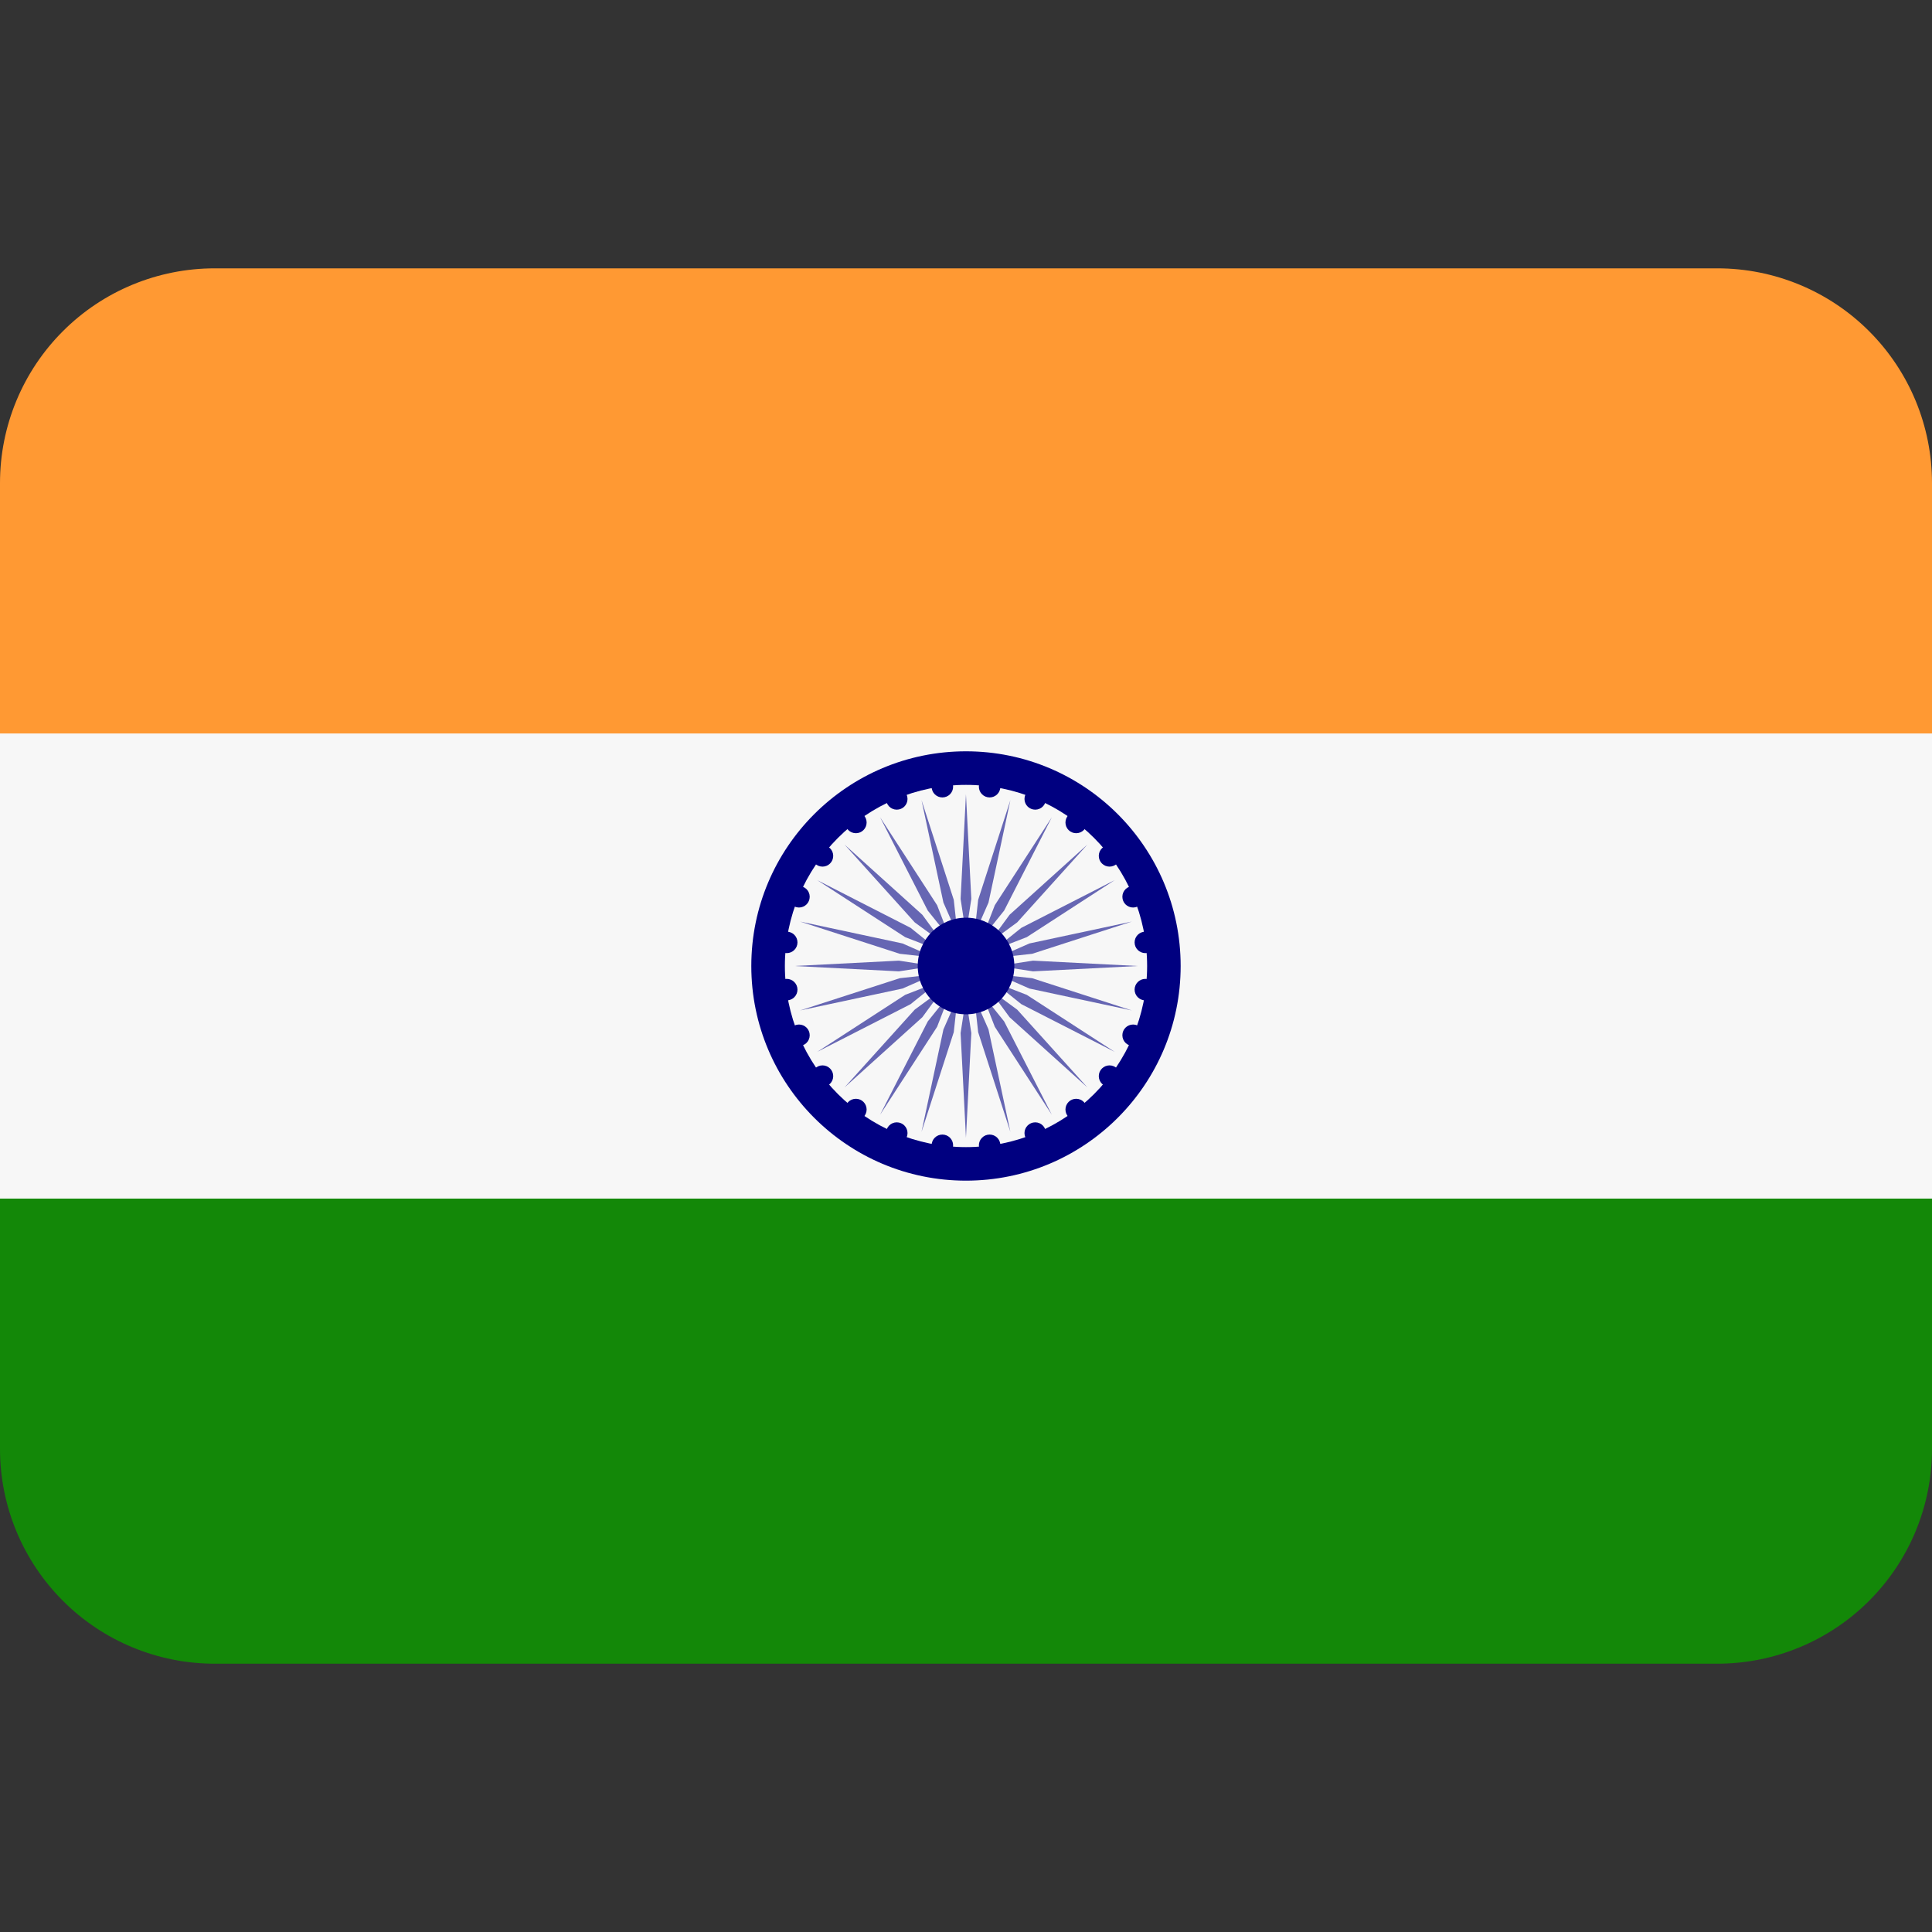
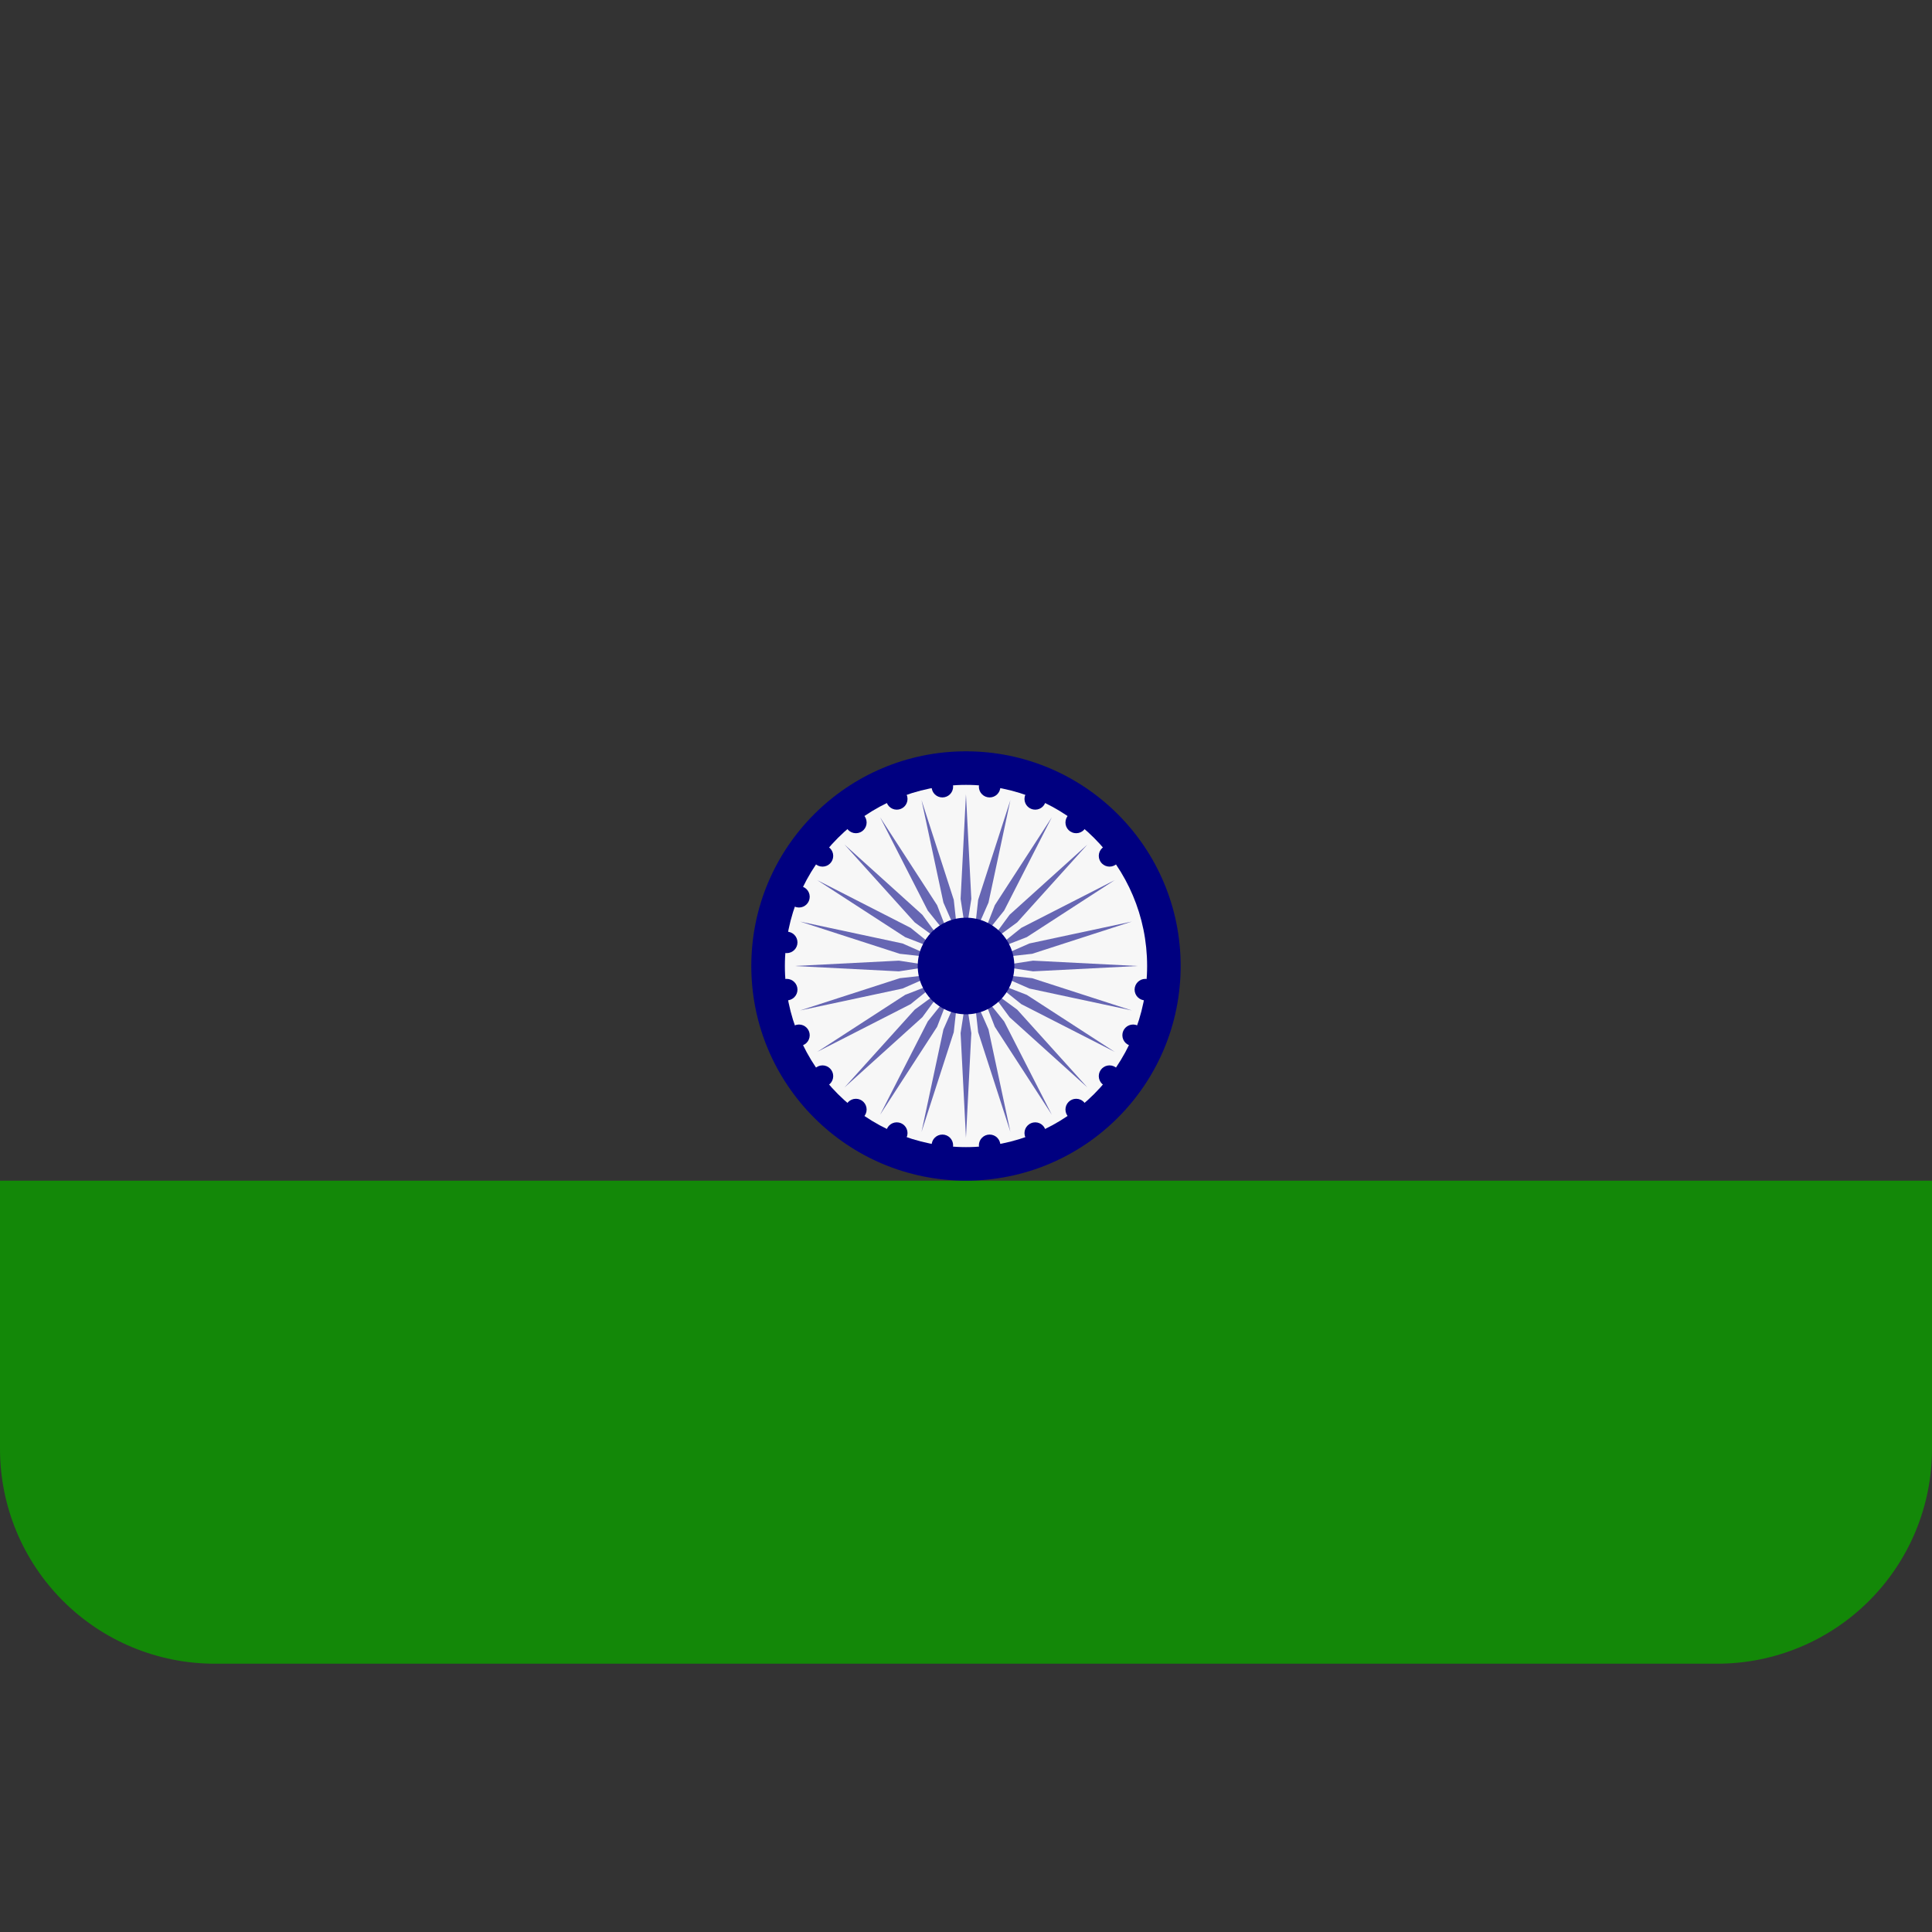
<svg xmlns="http://www.w3.org/2000/svg" width="48" height="48" viewBox="0 0 48 48" fill="none">
  <rect x="0" y="0" width="48" height="48" fill="#333333" stroke="none" />
  <g clip-path="url(#clip0_1254_5679)">
    <path d="M0 36C0 37.415 0.562 38.771 1.562 39.771C2.562 40.772 3.919 41.334 5.333 41.334H42.667C44.081 41.334 45.438 40.772 46.438 39.771C47.438 38.771 48 37.415 48 36V29.334H0V36Z" fill="#138808" />
-     <path d="M48 18.666V12C48 10.585 47.438 9.229 46.438 8.229C45.438 7.228 44.081 6.667 42.667 6.667H5.333C3.919 6.667 2.562 7.228 1.562 8.229C0.562 9.229 0 10.585 0 12L0 18.666H48Z" fill="#FF9933" />
-     <path d="M0 18.223H48V29.779H0V18.223Z" fill="#F7F7F7" />
+     <path d="M0 18.223H48H0V18.223Z" fill="#F7F7F7" />
    <path d="M23.999 29.333C26.945 29.333 29.333 26.945 29.333 24C29.333 21.054 26.945 18.666 23.999 18.666C21.054 18.666 18.666 21.054 18.666 24C18.666 26.945 21.054 29.333 23.999 29.333Z" fill="#000080" />
    <path d="M24 28.5C26.485 28.5 28.5 26.485 28.5 24C28.5 21.515 26.485 19.5 24 19.5C21.515 19.5 19.5 21.515 19.5 24C19.5 26.485 21.515 28.5 24 28.5Z" fill="#F7F7F7" />
    <path d="M24.132 22.333L23.999 23.2L23.866 22.333L23.999 19.733L24.132 22.333ZM22.895 19.879L23.439 22.424L23.792 23.227L23.696 22.356L22.895 19.879ZM21.866 20.305L23.05 22.623L23.599 23.307L23.282 22.489L21.866 20.305ZM20.982 20.983L22.726 22.916L23.434 23.435L22.915 22.727L20.982 20.983ZM20.304 21.867L22.488 23.283L23.306 23.6L22.622 23.051L20.304 21.867ZM19.878 22.896L22.355 23.697L23.226 23.793L22.423 23.44L19.878 22.896ZM19.732 24L22.332 24.133L23.199 24L22.332 23.867L19.732 24ZM19.878 25.104L22.423 24.56L23.226 24.207L22.355 24.303L19.878 25.104ZM20.304 26.133L22.622 24.949L23.306 24.4L22.488 24.717L20.304 26.133ZM20.982 27.017L22.915 25.273L23.434 24.565L22.726 25.084L20.982 27.017ZM21.866 27.695L23.282 25.511L23.599 24.693L23.05 25.377L21.866 27.695ZM22.895 28.121L23.696 25.644L23.792 24.773L23.439 25.576L22.895 28.121ZM23.999 28.267L24.132 25.667L23.999 24.8L23.866 25.667L23.999 28.267ZM25.103 28.121L24.559 25.576L24.206 24.773L24.302 25.644L25.103 28.121ZM26.132 27.695L24.948 25.377L24.399 24.693L24.716 25.511L26.132 27.695ZM27.016 27.017L25.272 25.084L24.564 24.565L25.083 25.273L27.016 27.017ZM27.694 26.133L25.51 24.717L24.692 24.4L25.376 24.949L27.694 26.133ZM28.12 25.104L25.643 24.303L24.772 24.207L25.575 24.56L28.12 25.104ZM28.266 24L25.666 23.867L24.799 24L25.666 24.133L28.266 24ZM28.12 22.896L25.575 23.44L24.772 23.793L25.643 23.697L28.12 22.896ZM27.694 21.867L25.376 23.051L24.692 23.6L25.51 23.283L27.694 21.867ZM27.016 20.983L25.083 22.727L24.564 23.435L25.272 22.916L27.016 20.983ZM26.132 20.305L24.716 22.489L24.399 23.307L24.948 22.623L26.132 20.305ZM25.103 19.879L24.302 22.356L24.206 23.227L24.559 22.424L25.103 19.879Z" fill="#6666B3" />
    <path d="M23.413 19.812C23.56 19.812 23.68 19.693 23.68 19.546C23.68 19.398 23.56 19.279 23.413 19.279C23.266 19.279 23.146 19.398 23.146 19.546C23.146 19.693 23.266 19.812 23.413 19.812Z" fill="#000080" />
    <path d="M22.28 20.116C22.428 20.116 22.547 19.997 22.547 19.85C22.547 19.702 22.428 19.583 22.28 19.583C22.133 19.583 22.014 19.702 22.014 19.85C22.014 19.997 22.133 20.116 22.28 20.116Z" fill="#000080" />
    <path d="M21.265 20.701C21.412 20.701 21.531 20.582 21.531 20.435C21.531 20.287 21.412 20.168 21.265 20.168C21.117 20.168 20.998 20.287 20.998 20.435C20.998 20.582 21.117 20.701 21.265 20.701Z" fill="#000080" />
    <path d="M20.435 21.531C20.582 21.531 20.701 21.412 20.701 21.264C20.701 21.117 20.582 20.998 20.435 20.998C20.287 20.998 20.168 21.117 20.168 21.264C20.168 21.412 20.287 21.531 20.435 21.531Z" fill="#000080" />
    <path d="M19.851 22.547C19.998 22.547 20.117 22.428 20.117 22.28C20.117 22.133 19.998 22.014 19.851 22.014C19.703 22.014 19.584 22.133 19.584 22.28C19.584 22.428 19.703 22.547 19.851 22.547Z" fill="#000080" />
    <path d="M19.546 23.68C19.693 23.68 19.813 23.561 19.813 23.414C19.813 23.266 19.693 23.147 19.546 23.147C19.399 23.147 19.279 23.266 19.279 23.414C19.279 23.561 19.399 23.68 19.546 23.68Z" fill="#000080" />
    <path d="M19.546 24.854C19.693 24.854 19.813 24.734 19.813 24.587C19.813 24.44 19.693 24.32 19.546 24.32C19.399 24.32 19.279 24.44 19.279 24.587C19.279 24.734 19.399 24.854 19.546 24.854Z" fill="#000080" />
    <path d="M19.851 25.987C19.998 25.987 20.117 25.868 20.117 25.72C20.117 25.573 19.998 25.454 19.851 25.454C19.703 25.454 19.584 25.573 19.584 25.72C19.584 25.868 19.703 25.987 19.851 25.987Z" fill="#000080" />
    <path d="M20.435 27.003C20.582 27.003 20.701 26.883 20.701 26.736C20.701 26.589 20.582 26.469 20.435 26.469C20.287 26.469 20.168 26.589 20.168 26.736C20.168 26.883 20.287 27.003 20.435 27.003Z" fill="#000080" />
    <path d="M21.265 27.832C21.412 27.832 21.531 27.713 21.531 27.566C21.531 27.418 21.412 27.299 21.265 27.299C21.117 27.299 20.998 27.418 20.998 27.566C20.998 27.713 21.117 27.832 21.265 27.832Z" fill="#000080" />
    <path d="M22.28 28.418C22.428 28.418 22.547 28.298 22.547 28.151C22.547 28.004 22.428 27.884 22.28 27.884C22.133 27.884 22.014 28.004 22.014 28.151C22.014 28.298 22.133 28.418 22.28 28.418Z" fill="#000080" />
    <path d="M23.413 28.721C23.56 28.721 23.68 28.602 23.68 28.455C23.68 28.307 23.56 28.188 23.413 28.188C23.266 28.188 23.146 28.307 23.146 28.455C23.146 28.602 23.266 28.721 23.413 28.721Z" fill="#000080" />
    <path d="M24.587 28.721C24.734 28.721 24.854 28.602 24.854 28.455C24.854 28.307 24.734 28.188 24.587 28.188C24.44 28.188 24.32 28.307 24.32 28.455C24.32 28.602 24.44 28.721 24.587 28.721Z" fill="#000080" />
    <path d="M25.72 28.418C25.867 28.418 25.986 28.298 25.986 28.151C25.986 28.004 25.867 27.884 25.72 27.884C25.573 27.884 25.453 28.004 25.453 28.151C25.453 28.298 25.573 28.418 25.72 28.418Z" fill="#000080" />
    <path d="M26.737 27.832C26.885 27.832 27.004 27.713 27.004 27.566C27.004 27.418 26.885 27.299 26.737 27.299C26.59 27.299 26.471 27.418 26.471 27.566C26.471 27.713 26.59 27.832 26.737 27.832Z" fill="#000080" />
    <path d="M27.566 27.003C27.713 27.003 27.832 26.883 27.832 26.736C27.832 26.589 27.713 26.469 27.566 26.469C27.418 26.469 27.299 26.589 27.299 26.736C27.299 26.883 27.418 27.003 27.566 27.003Z" fill="#000080" />
    <path d="M28.151 25.987C28.299 25.987 28.418 25.868 28.418 25.72C28.418 25.573 28.299 25.454 28.151 25.454C28.004 25.454 27.885 25.573 27.885 25.72C27.885 25.868 28.004 25.987 28.151 25.987Z" fill="#000080" />
    <path d="M28.456 24.854C28.603 24.854 28.723 24.734 28.723 24.587C28.723 24.44 28.603 24.32 28.456 24.32C28.309 24.32 28.189 24.44 28.189 24.587C28.189 24.734 28.309 24.854 28.456 24.854Z" fill="#000080" />
-     <path d="M28.456 23.68C28.603 23.68 28.723 23.561 28.723 23.414C28.723 23.266 28.603 23.147 28.456 23.147C28.309 23.147 28.189 23.266 28.189 23.414C28.189 23.561 28.309 23.68 28.456 23.68Z" fill="#000080" />
-     <path d="M28.151 22.547C28.299 22.547 28.418 22.428 28.418 22.28C28.418 22.133 28.299 22.014 28.151 22.014C28.004 22.014 27.885 22.133 27.885 22.28C27.885 22.428 28.004 22.547 28.151 22.547Z" fill="#000080" />
    <path d="M27.566 21.531C27.713 21.531 27.832 21.412 27.832 21.264C27.832 21.117 27.713 20.998 27.566 20.998C27.418 20.998 27.299 21.117 27.299 21.264C27.299 21.412 27.418 21.531 27.566 21.531Z" fill="#000080" />
    <path d="M26.737 20.701C26.885 20.701 27.004 20.582 27.004 20.435C27.004 20.287 26.885 20.168 26.737 20.168C26.59 20.168 26.471 20.287 26.471 20.435C26.471 20.582 26.59 20.701 26.737 20.701Z" fill="#000080" />
    <path d="M25.72 20.116C25.867 20.116 25.986 19.997 25.986 19.85C25.986 19.702 25.867 19.583 25.72 19.583C25.573 19.583 25.453 19.702 25.453 19.85C25.453 19.997 25.573 20.116 25.72 20.116Z" fill="#000080" />
    <path d="M24.587 19.812C24.734 19.812 24.854 19.693 24.854 19.546C24.854 19.398 24.734 19.279 24.587 19.279C24.44 19.279 24.32 19.398 24.32 19.546C24.32 19.693 24.44 19.812 24.587 19.812Z" fill="#000080" />
    <path d="M24.001 25.2C24.663 25.2 25.201 24.663 25.201 24C25.201 23.338 24.663 22.8 24.001 22.8C23.338 22.8 22.801 23.338 22.801 24C22.801 24.663 23.338 25.2 24.001 25.2Z" fill="#000080" />
  </g>
  <defs>
    <clipPath id="clip0_1254_5679">
      <rect width="48" height="48" fill="white" />
    </clipPath>
  </defs>
</svg>